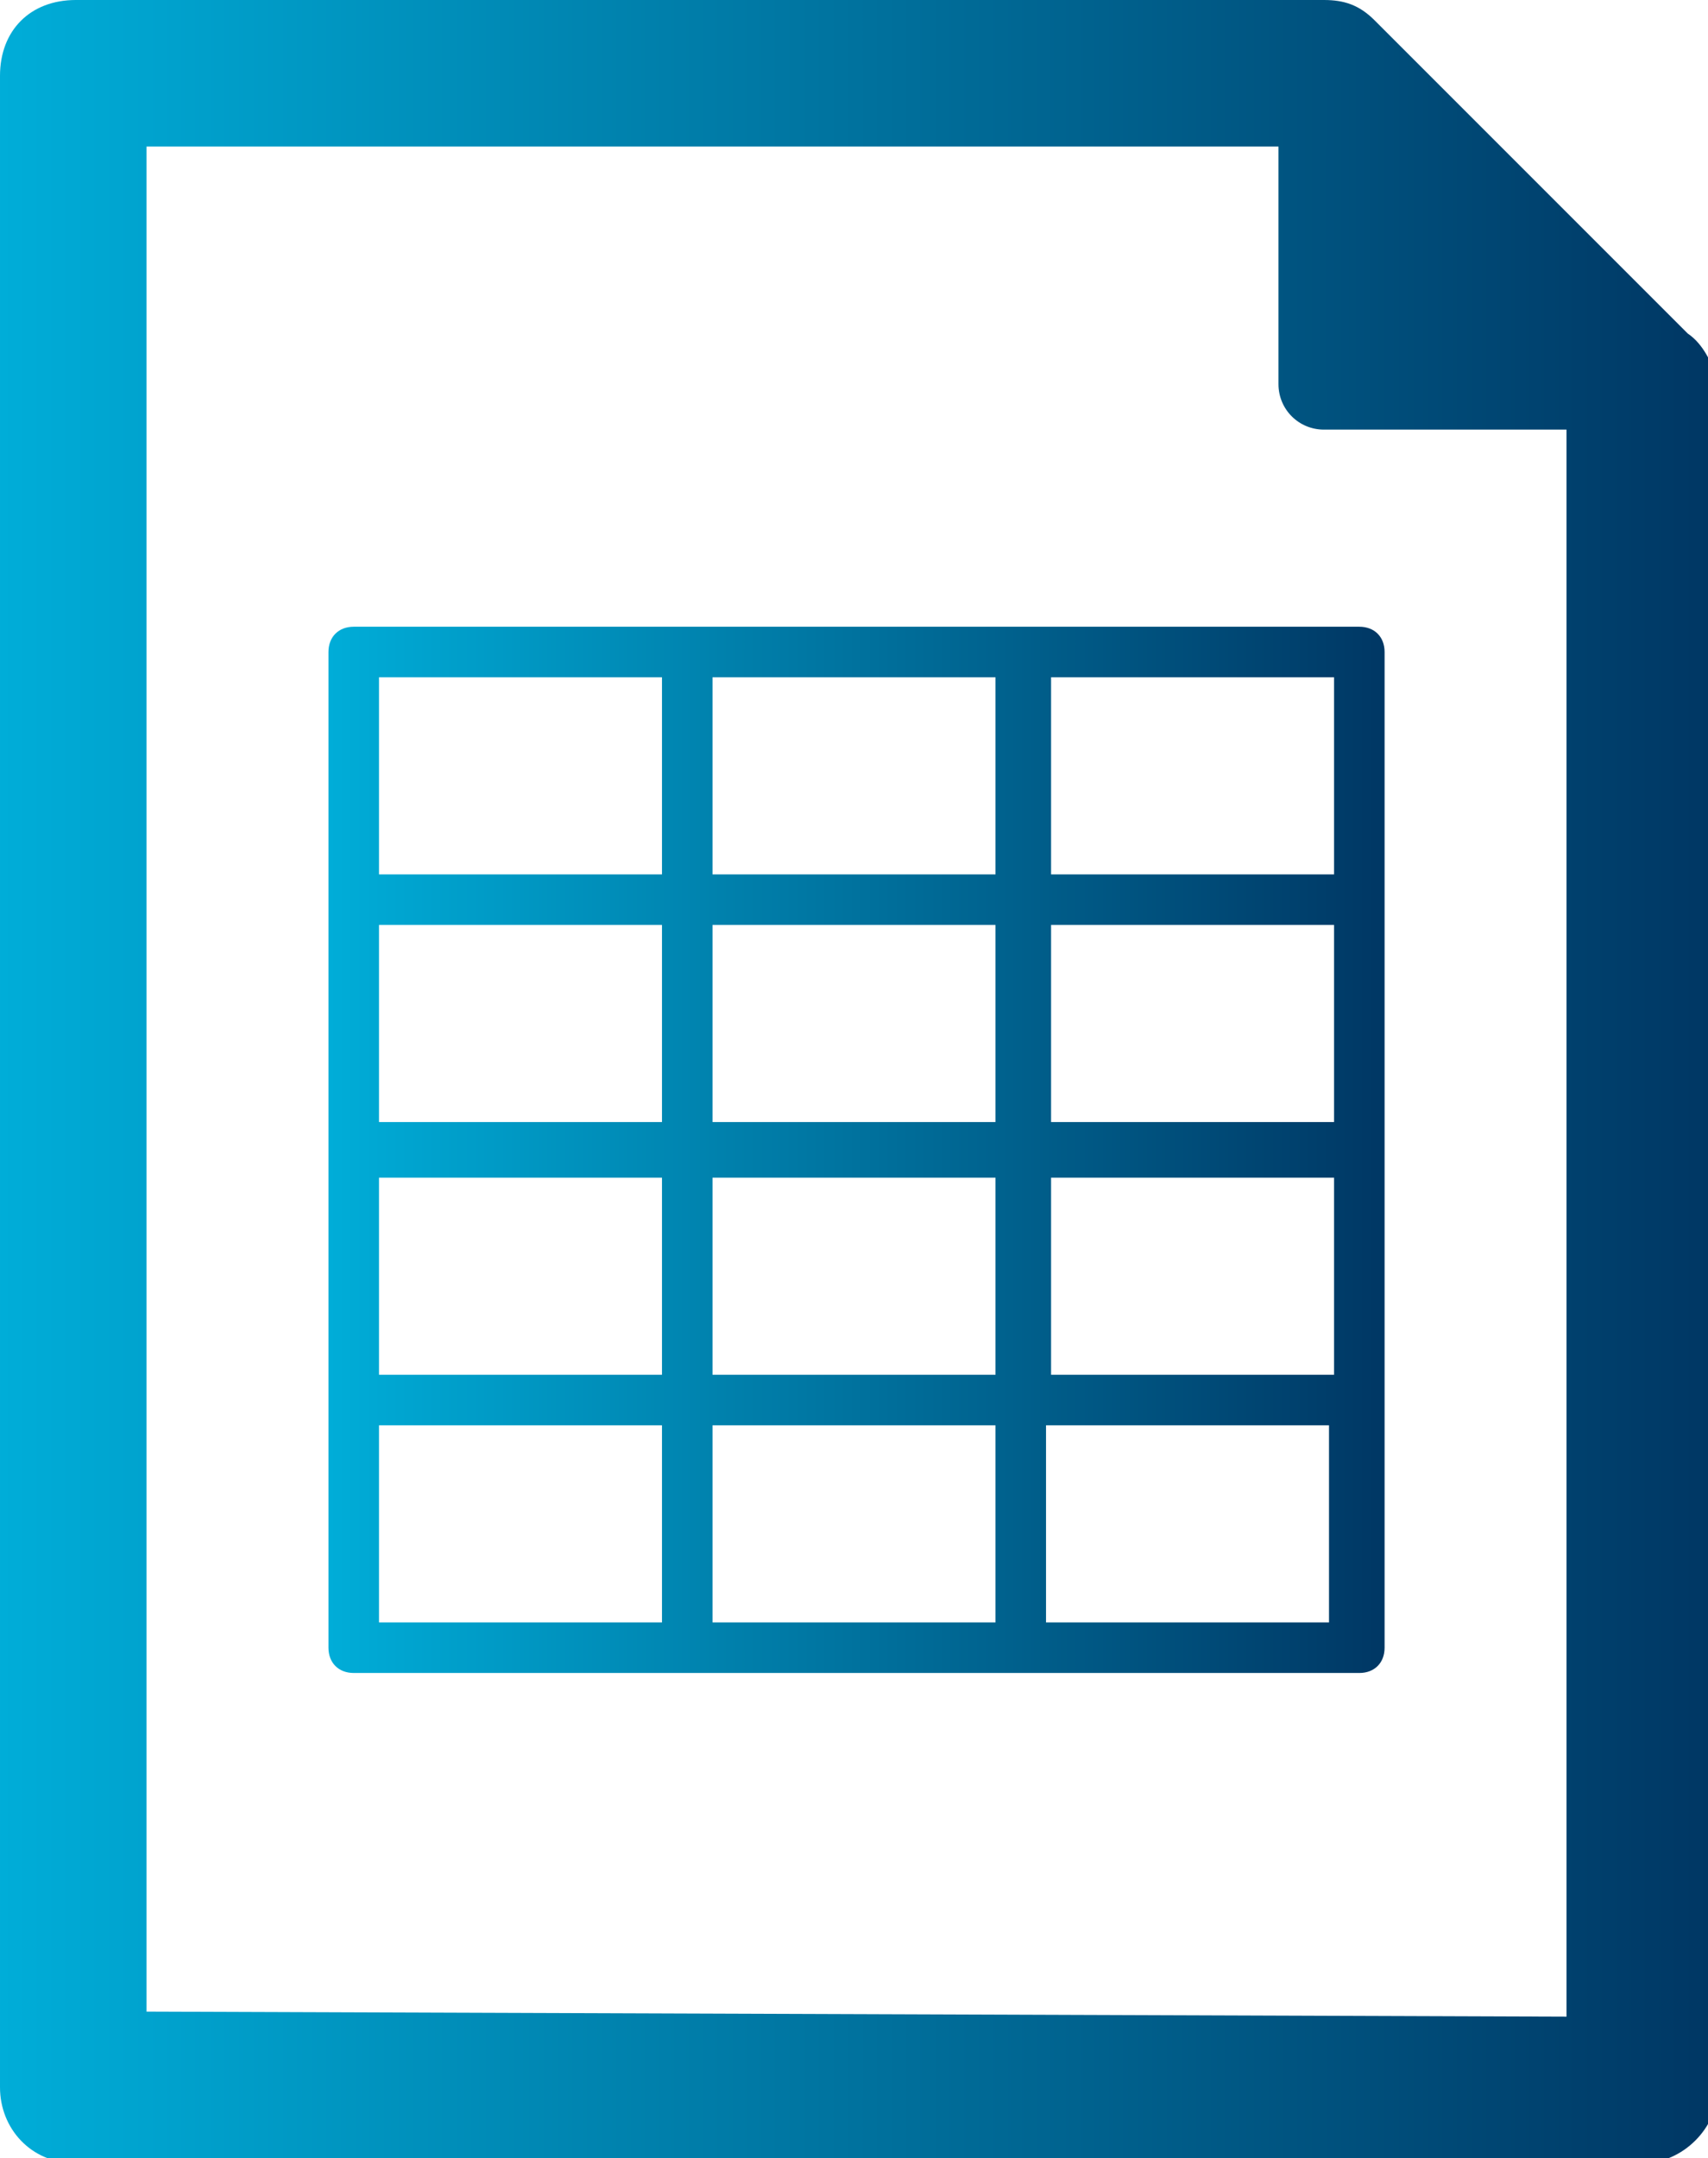
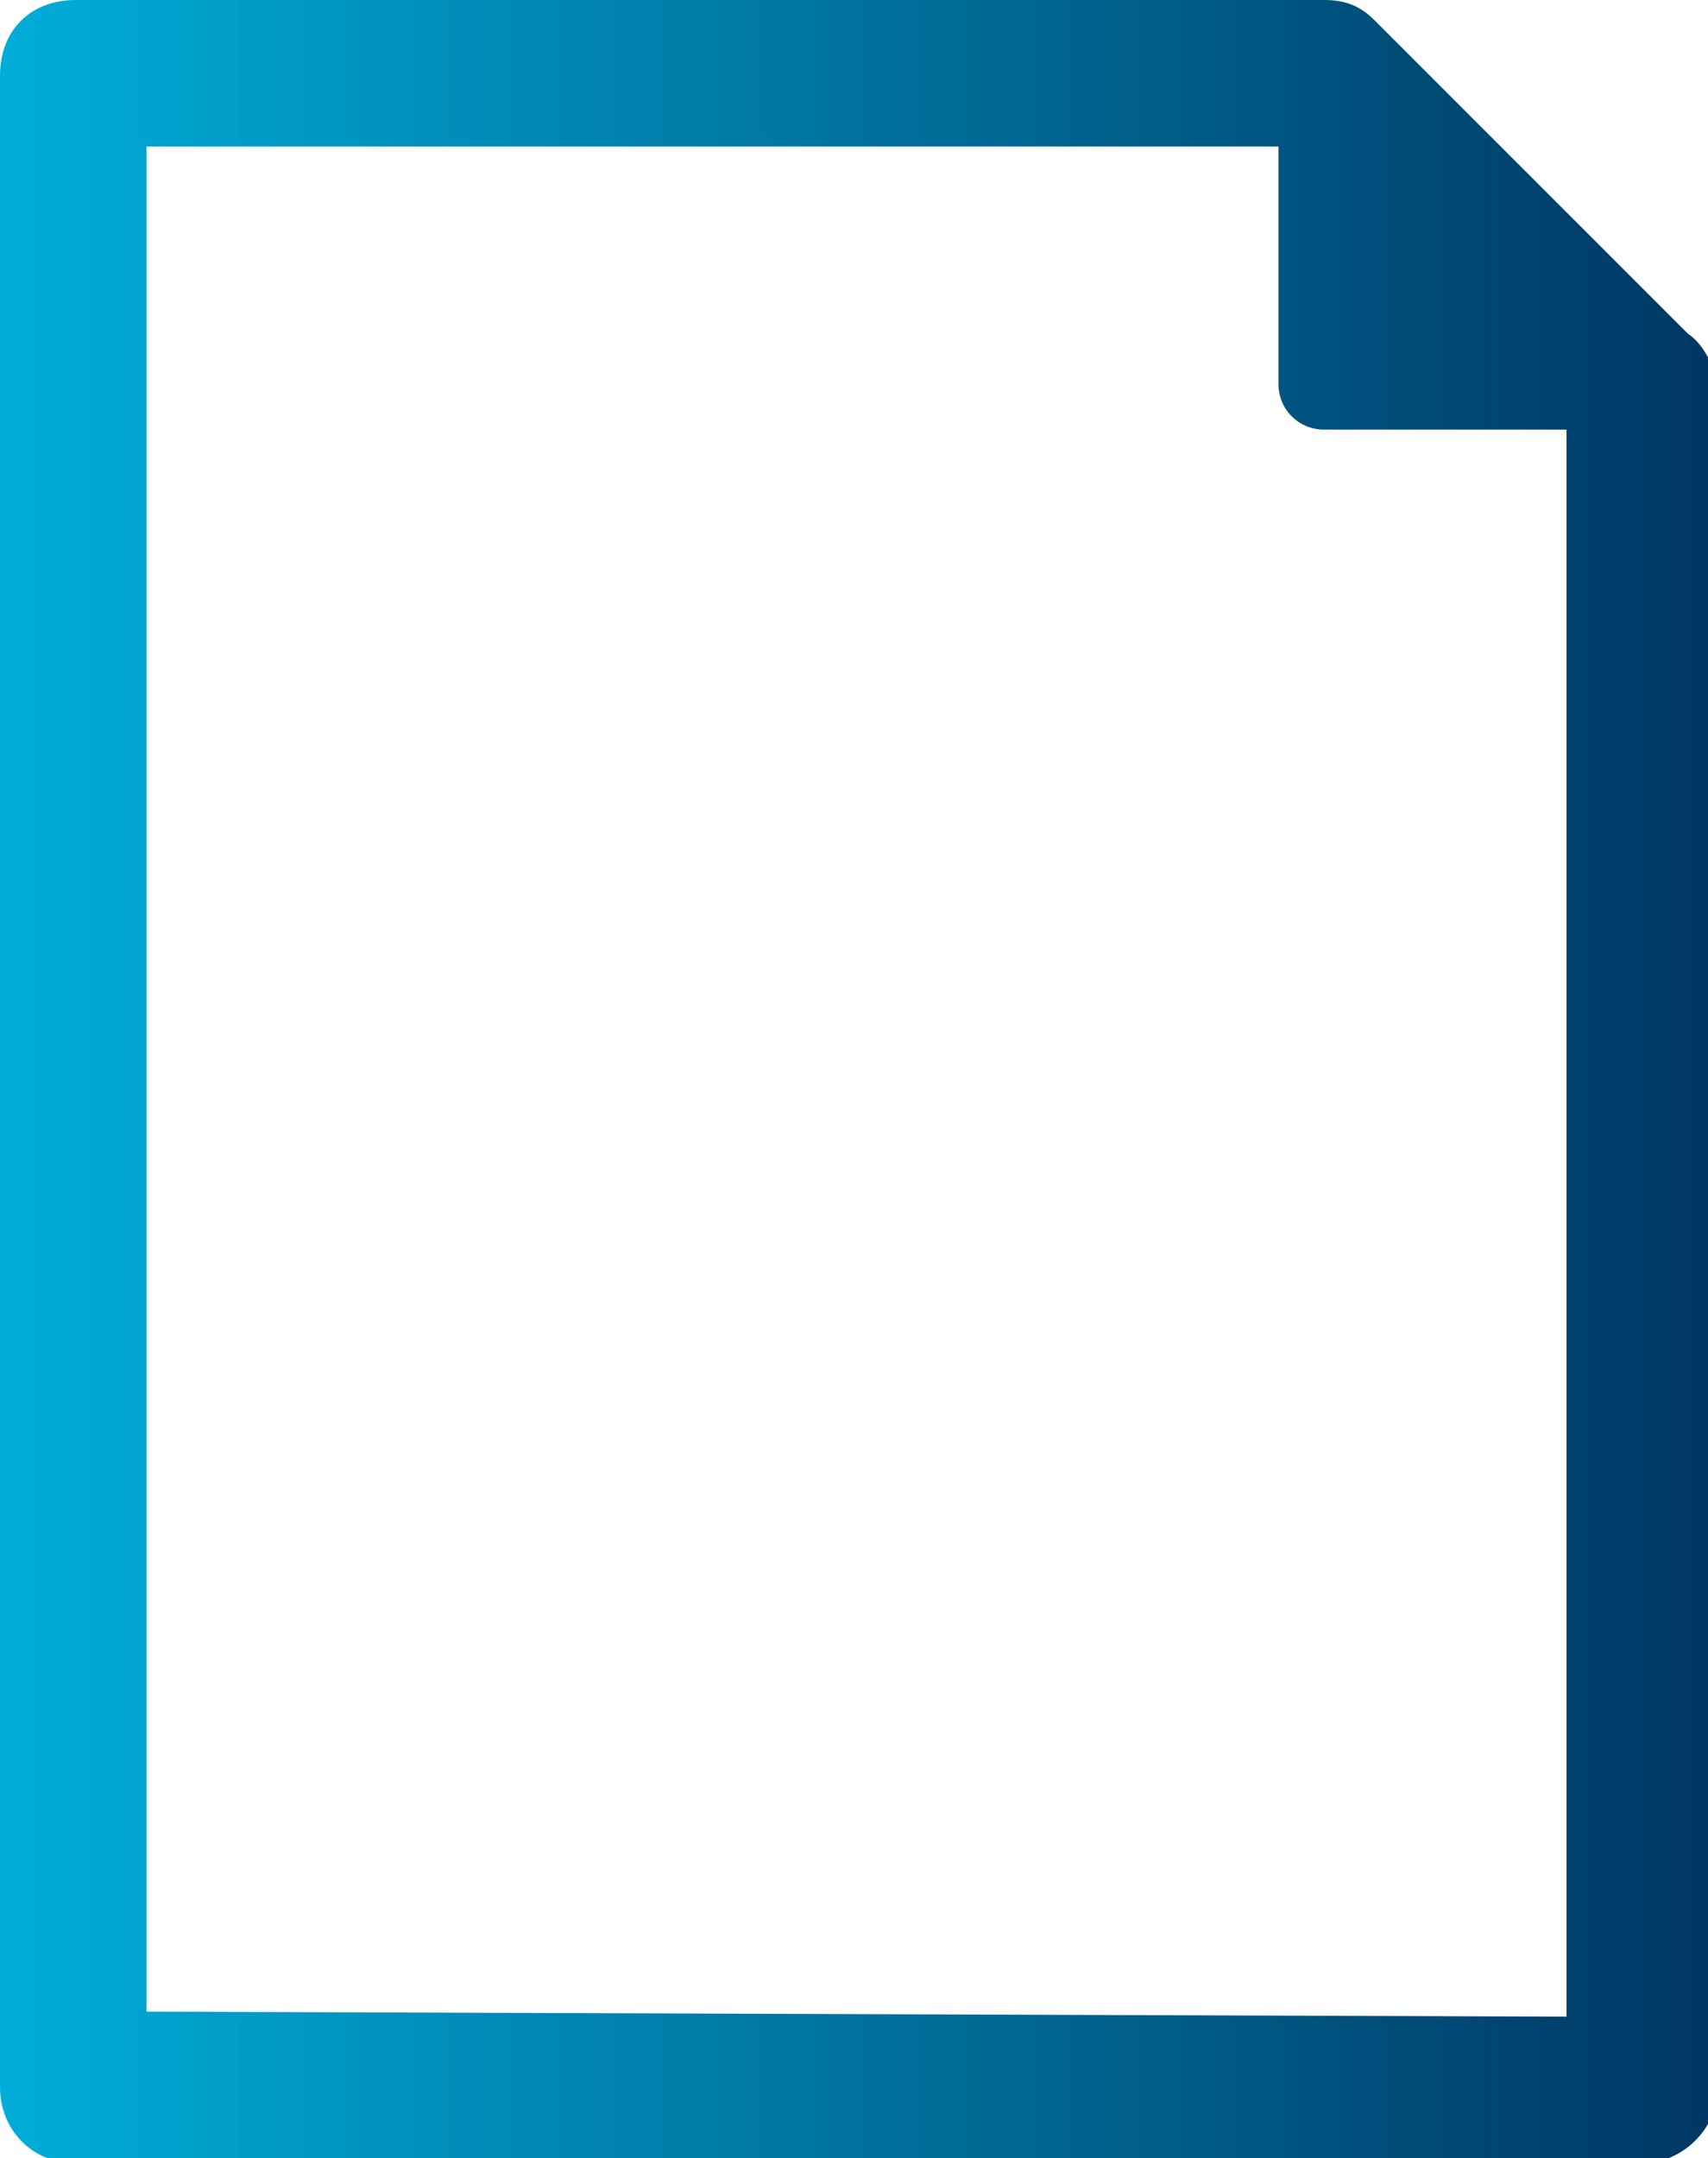
<svg xmlns="http://www.w3.org/2000/svg" xmlns:xlink="http://www.w3.org/1999/xlink" viewBox="0 0 33.8 42.7">
  <linearGradient id="a">
    <stop offset="0" stop-color="#00add8" />
    <stop offset="1" stop-color="#003764" />
  </linearGradient>
  <linearGradient id="b" gradientUnits="userSpaceOnUse" x1="0" x2="33.85" xlink:href="#a" y1="21.37" y2="21.37" />
  <linearGradient id="c" gradientUnits="userSpaceOnUse" x1="6.49" x2="27.4" xlink:href="#a" y1="22.755" y2="22.755" />
  <path d="m33.4 6.6-6.2-6.2c-.3-.3-.6-.4-1-.4h-24.7c-.9 0-1.5.6-1.5 1.5v39.8c0 .8.6 1.5 1.5 1.5h31c.8 0 1.5-.7 1.5-1.5v-33.7c-.1-.4-.3-.8-.6-1zm-30.5 33.2v-36.9h22.4v4.7c0 .5.4.9.9.9h4.8v31.4z" fill="url(#b)" />
-   <path d="m26.9 12.4h-19.9c-.3 0-.5.2-.5.5v19.7c0 .3.2.5.5.5h19.9c.3 0 .5-.2.5-.5v-19.7c0-.3-.2-.5-.5-.5zm-.5 9.8h-5.6v-3.9h5.6zm-6.7 0h-5.6v-3.9h5.6zm-6.6 0h-5.6v-3.9h5.6zm-5.6 1.1h5.6v3.9h-5.6zm6.6 0h5.6v3.9h-5.6zm6.7 0h5.6v3.9h-5.6zm5.6-6h-5.6v-3.9h5.6zm-6.7 0h-5.6v-3.9h5.6zm-12.2-3.9h5.6v3.9h-5.6zm0 14.8h5.6v3.9h-5.6zm6.6 0h5.6v3.9h-5.6zm12.2 3.9h-5.6v-3.9h5.6z" fill="url(#c)" />
</svg>